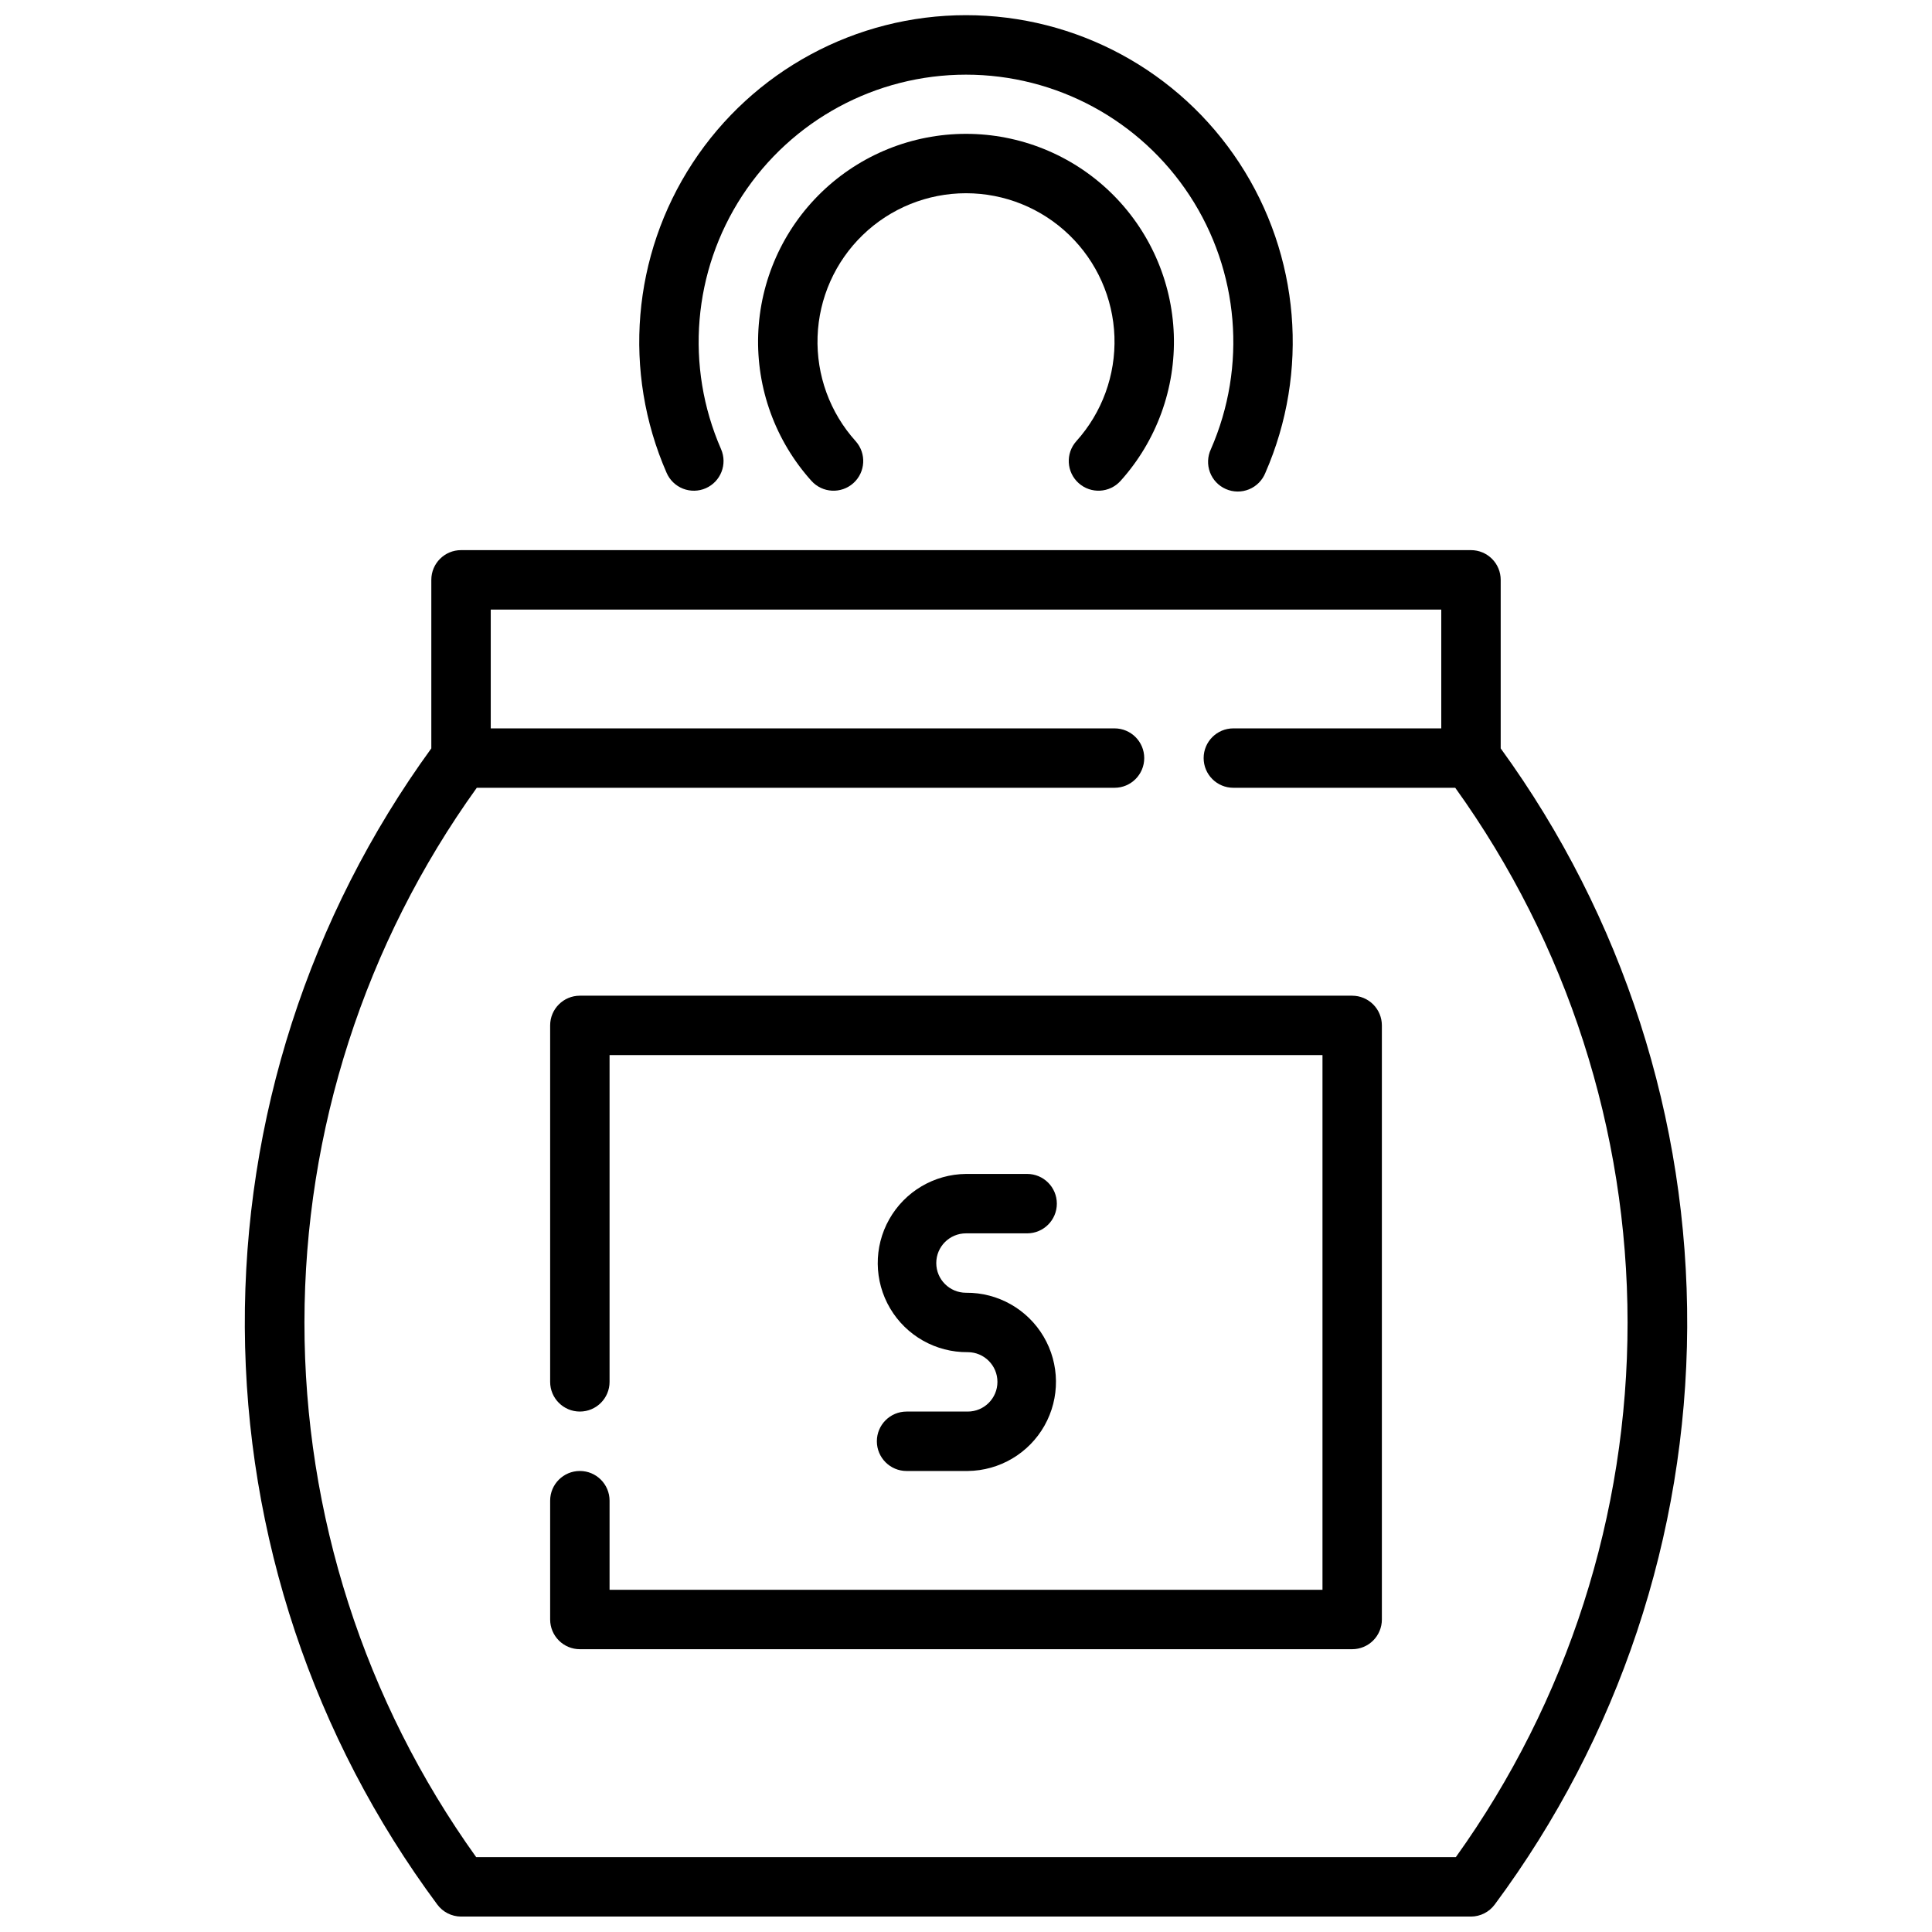
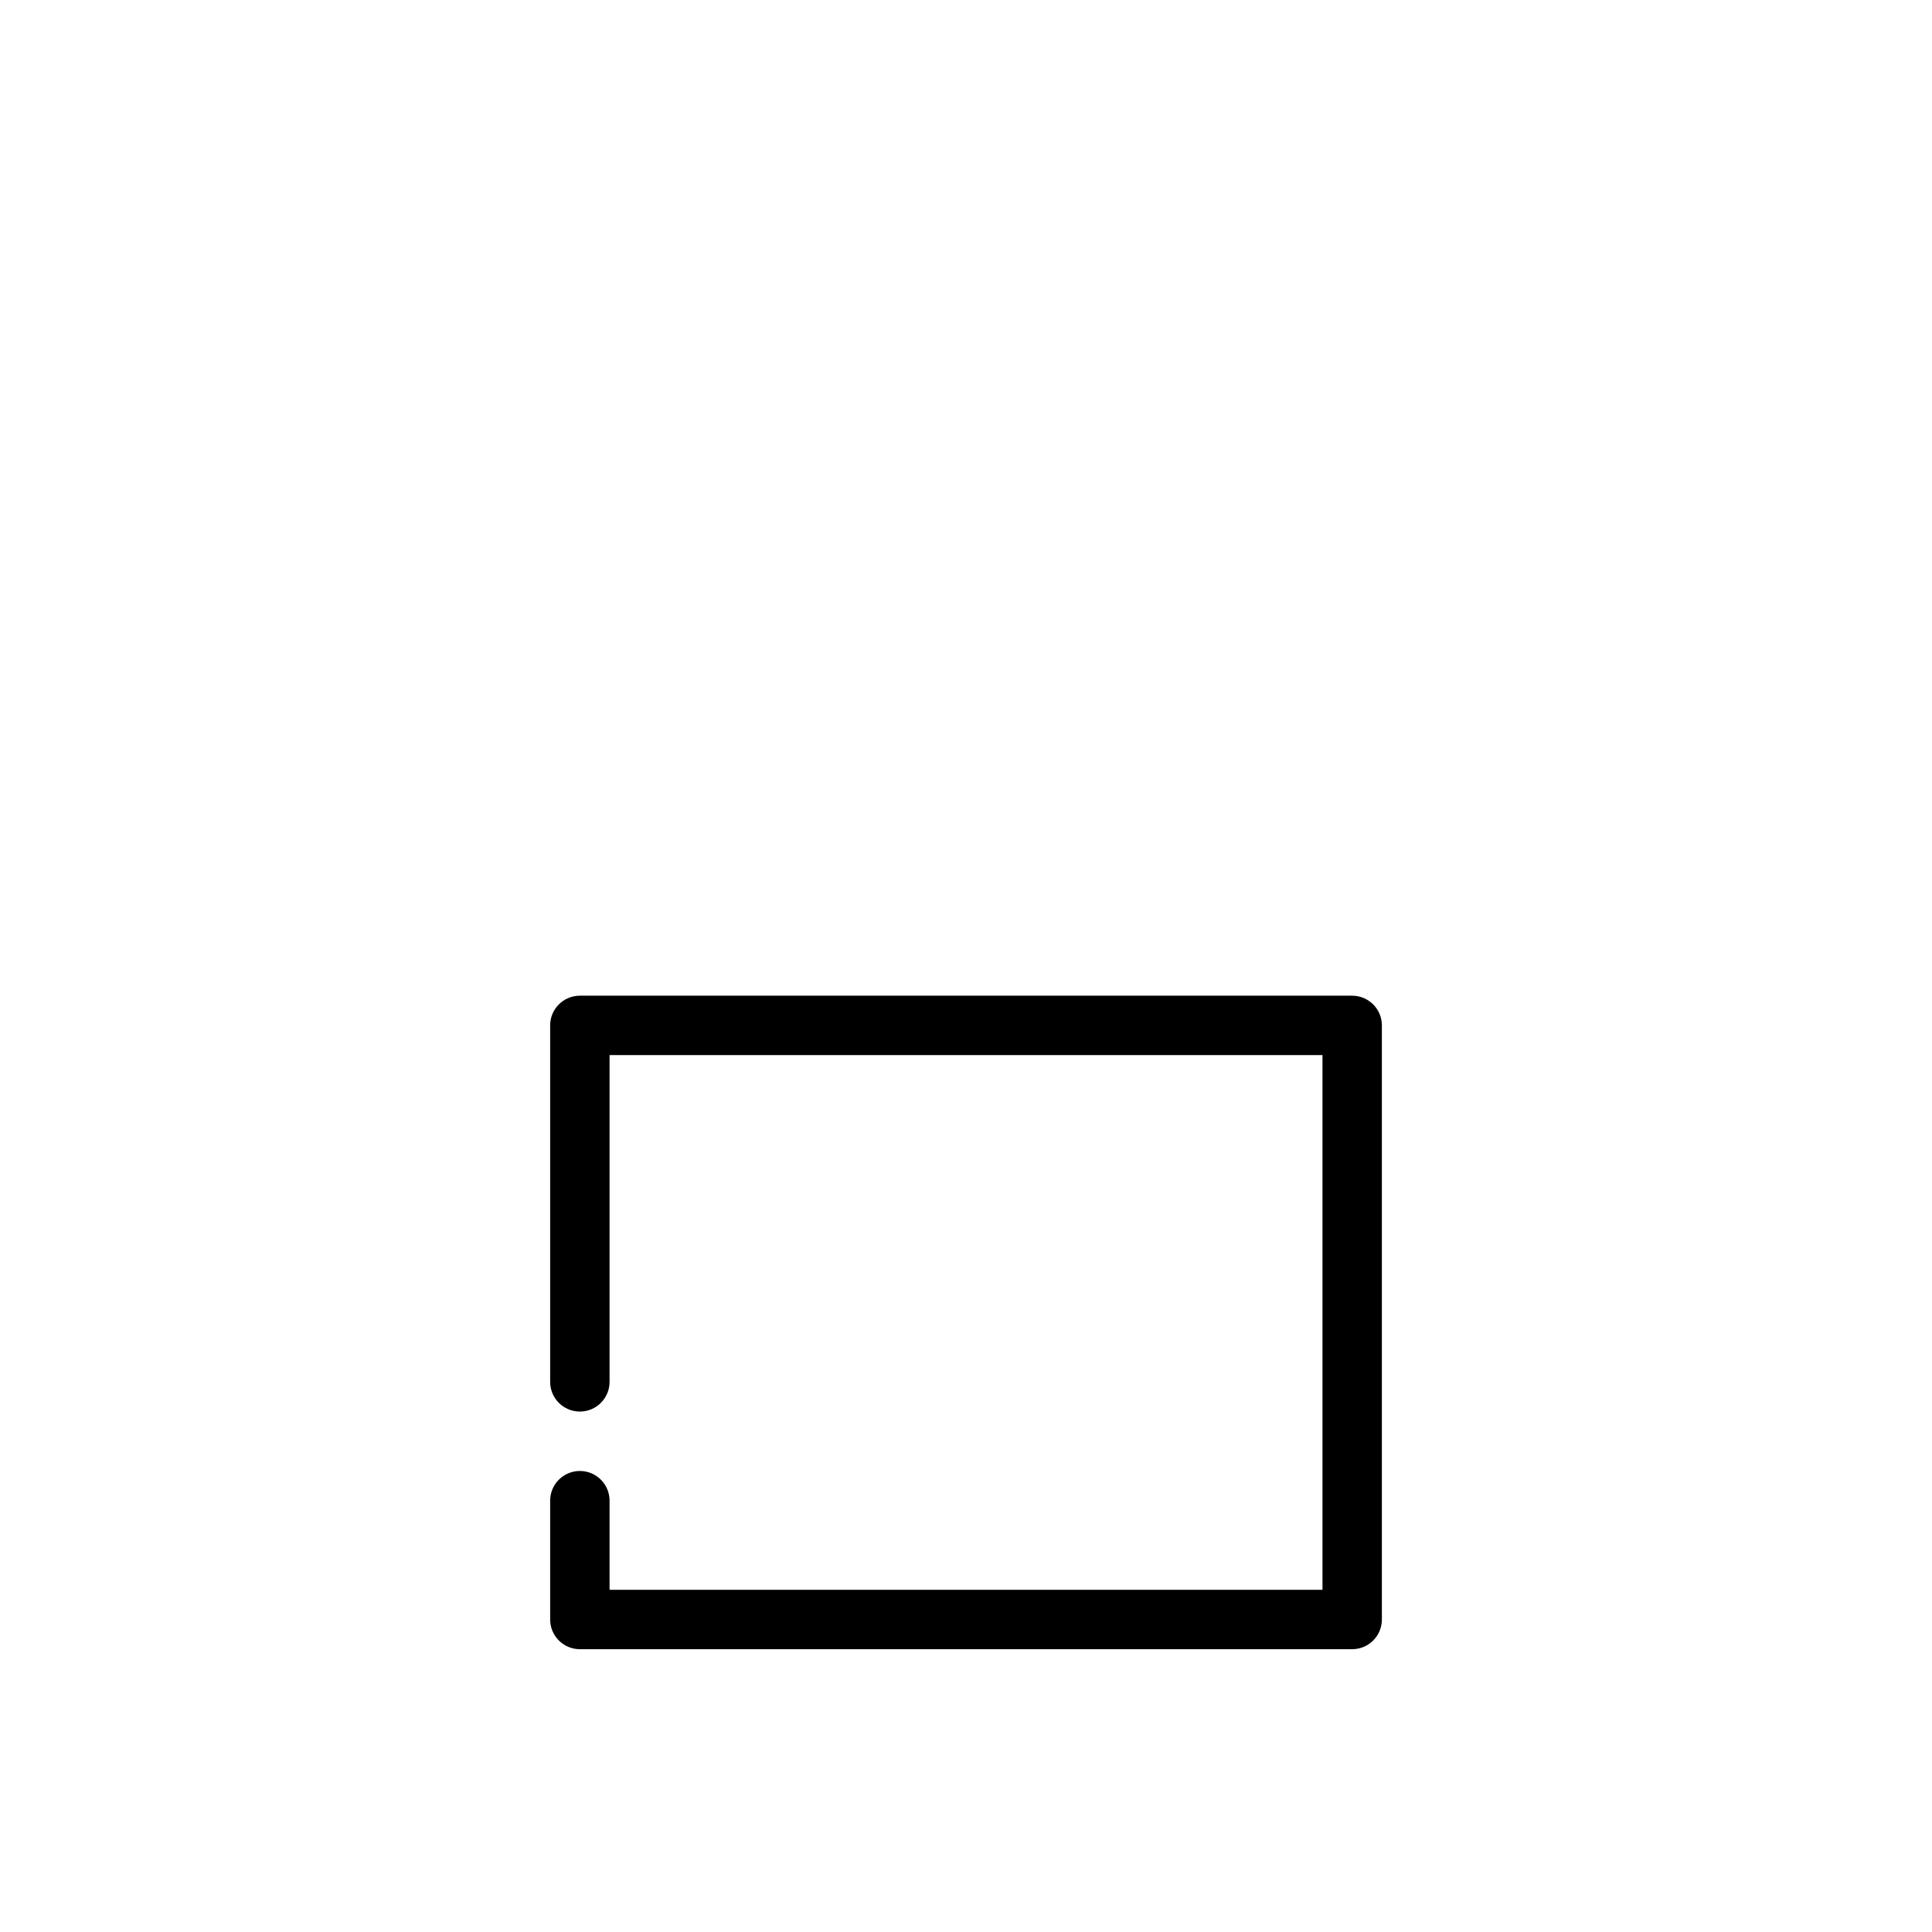
<svg xmlns="http://www.w3.org/2000/svg" width="800px" height="800px" version="1.1" viewBox="144 144 512 512">
  <defs>
    <clipPath id="b">
      <path d="m313 148.09h174v126.91h-174z" />
    </clipPath>
    <clipPath id="a">
-       <path d="m208 289h384v362.9h-384z" />
-     </clipPath>
+       </clipPath>
  </defs>
  <g clip-path="url(#b)">
-     <path d="m331.03 273.39c3.984-1.746 5.797-6.387 4.055-10.371-9.578-21.902-7.465-47.16 5.621-67.168 13.09-20.008 35.383-32.066 59.293-32.066 23.906 0 46.203 12.059 59.289 32.066 13.086 20.008 15.203 45.266 5.621 67.168-0.91 1.926-1.004 4.137-0.258 6.133 0.746 1.996 2.269 3.602 4.223 4.453 1.953 0.852 4.164 0.879 6.137 0.07 1.969-0.809 3.527-2.379 4.32-4.356 11.711-26.773 9.129-57.648-6.867-82.102-15.992-24.457-43.246-39.195-72.465-39.195-29.223 0-56.473 14.738-72.469 39.195-15.996 24.453-18.578 55.328-6.867 82.102 0.836 1.914 2.394 3.418 4.34 4.184 1.945 0.762 4.113 0.723 6.027-0.113z" />
-   </g>
-   <path d="m429.85 272.03c3.238 2.902 8.211 2.637 11.117-0.598 9.551-10.617 14.605-24.523 14.105-38.793-0.504-14.27-6.527-27.789-16.801-37.707-10.27-9.918-23.992-15.461-38.27-15.461-14.281 0-28 5.543-38.273 15.461-10.273 9.918-16.297 23.438-16.797 37.707-0.504 14.27 4.555 28.176 14.102 38.793 2.906 3.234 7.883 3.504 11.121 0.602 3.234-2.906 3.504-7.883 0.602-11.121-6.828-7.578-10.445-17.516-10.09-27.711 0.352-10.195 4.652-19.855 11.992-26.941 7.336-7.09 17.141-11.051 27.344-11.051 10.199 0 20.004 3.961 27.344 11.051 7.336 7.086 11.637 16.746 11.992 26.941 0.352 10.195-3.266 20.133-10.094 27.711-2.902 3.238-2.629 8.215 0.605 11.117z" />
+     </g>
  <g clip-path="url(#a)">
-     <path d="m541.7 342.33v-44.664c0-2.09-0.828-4.094-2.305-5.566-1.477-1.477-3.481-2.309-5.566-2.309h-267.65c-4.348 0-7.875 3.527-7.875 7.875v44.664c-32.391 44.582-49.707 98.336-49.426 153.45 0.285 55.105 18.152 108.68 51 152.93 1.477 2.004 3.812 3.191 6.301 3.203h267.65c2.484-0.012 4.82-1.199 6.297-3.203 32.852-44.246 50.719-97.82 51-152.93 0.285-55.109-17.031-108.86-49.426-153.45zm-11.887 293.83h-259.62c-29.621-41.316-45.539-90.883-45.512-141.72 0.031-50.84 16.004-100.39 45.672-141.67h169.01c4.348 0 7.871-3.523 7.871-7.871 0-4.348-3.523-7.871-7.871-7.871h-165.31v-31.488h251.9v31.488h-55.102c-4.348 0-7.871 3.523-7.871 7.871 0 4.348 3.523 7.871 7.871 7.871h58.805c29.668 41.285 45.641 90.832 45.668 141.67 0.027 50.84-15.891 100.41-45.512 141.72z" />
-   </g>
-   <path d="m400.46 518.08h-16.211c-4.348 0-7.871 3.523-7.871 7.871 0 4.348 3.523 7.875 7.871 7.875h16.211c8.434-0.086 16.188-4.664 20.336-12.012 4.144-7.348 4.055-16.348-0.234-23.613-4.289-7.266-12.129-11.691-20.566-11.609-4.348 0-7.875-3.523-7.875-7.871s3.527-7.871 7.875-7.871h16.207c4.348 0 7.871-3.523 7.871-7.871 0-4.348-3.523-7.875-7.871-7.875h-16.207c-8.438 0.086-16.191 4.66-20.336 12.012-4.148 7.348-4.059 16.348 0.23 23.613 4.289 7.266 12.133 11.691 20.57 11.609 4.348 0 7.871 3.523 7.871 7.871 0 4.348-3.523 7.871-7.871 7.871z" />
+     </g>
  <path d="m502.34 407.87h-204.67c-4.348 0-7.875 3.523-7.875 7.871v94.465c0 4.348 3.527 7.871 7.875 7.871 4.348 0 7.871-3.523 7.871-7.871v-86.594h188.93v141.7h-188.93v-23.617c0-4.348-3.523-7.871-7.871-7.871-4.348 0-7.875 3.523-7.875 7.871v31.488c0 2.086 0.832 4.09 2.309 5.566 1.473 1.477 3.477 2.305 5.566 2.305h204.67c2.086 0 4.09-0.828 5.566-2.305 1.477-1.477 2.305-3.481 2.305-5.566v-157.44c0-2.086-0.828-4.09-2.305-5.566-1.477-1.477-3.481-2.305-5.566-2.305z" />
</svg>